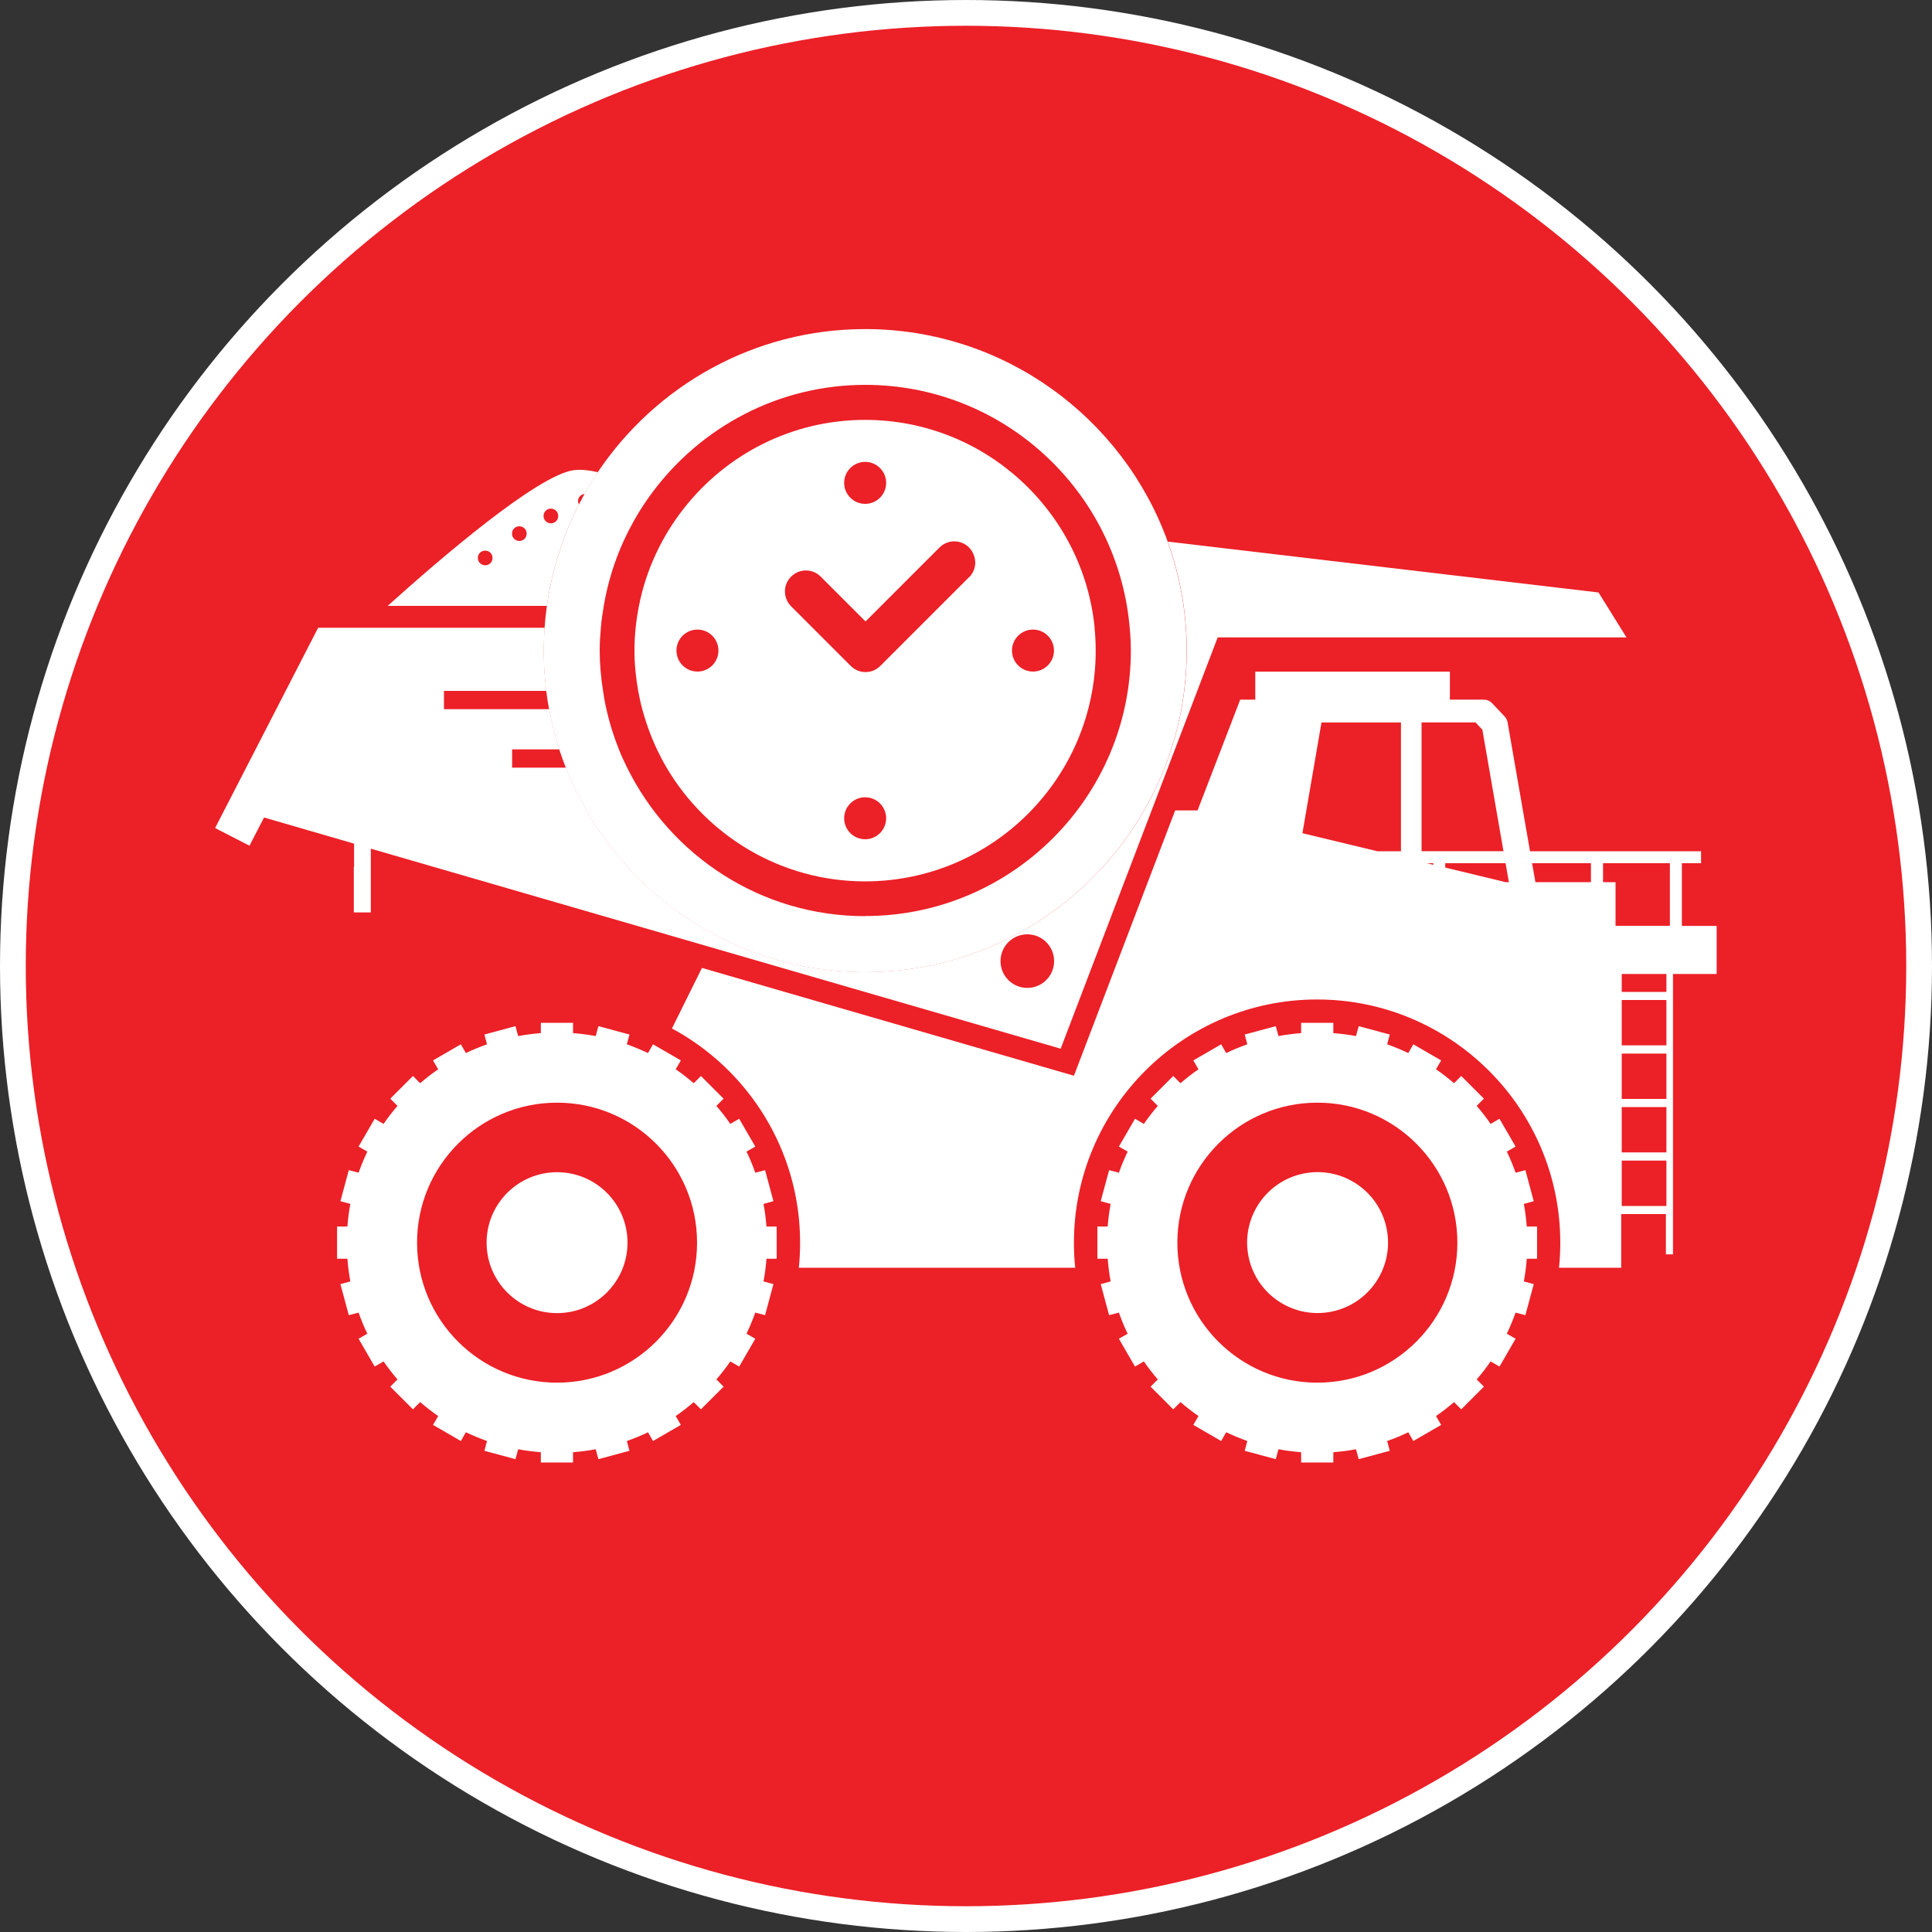
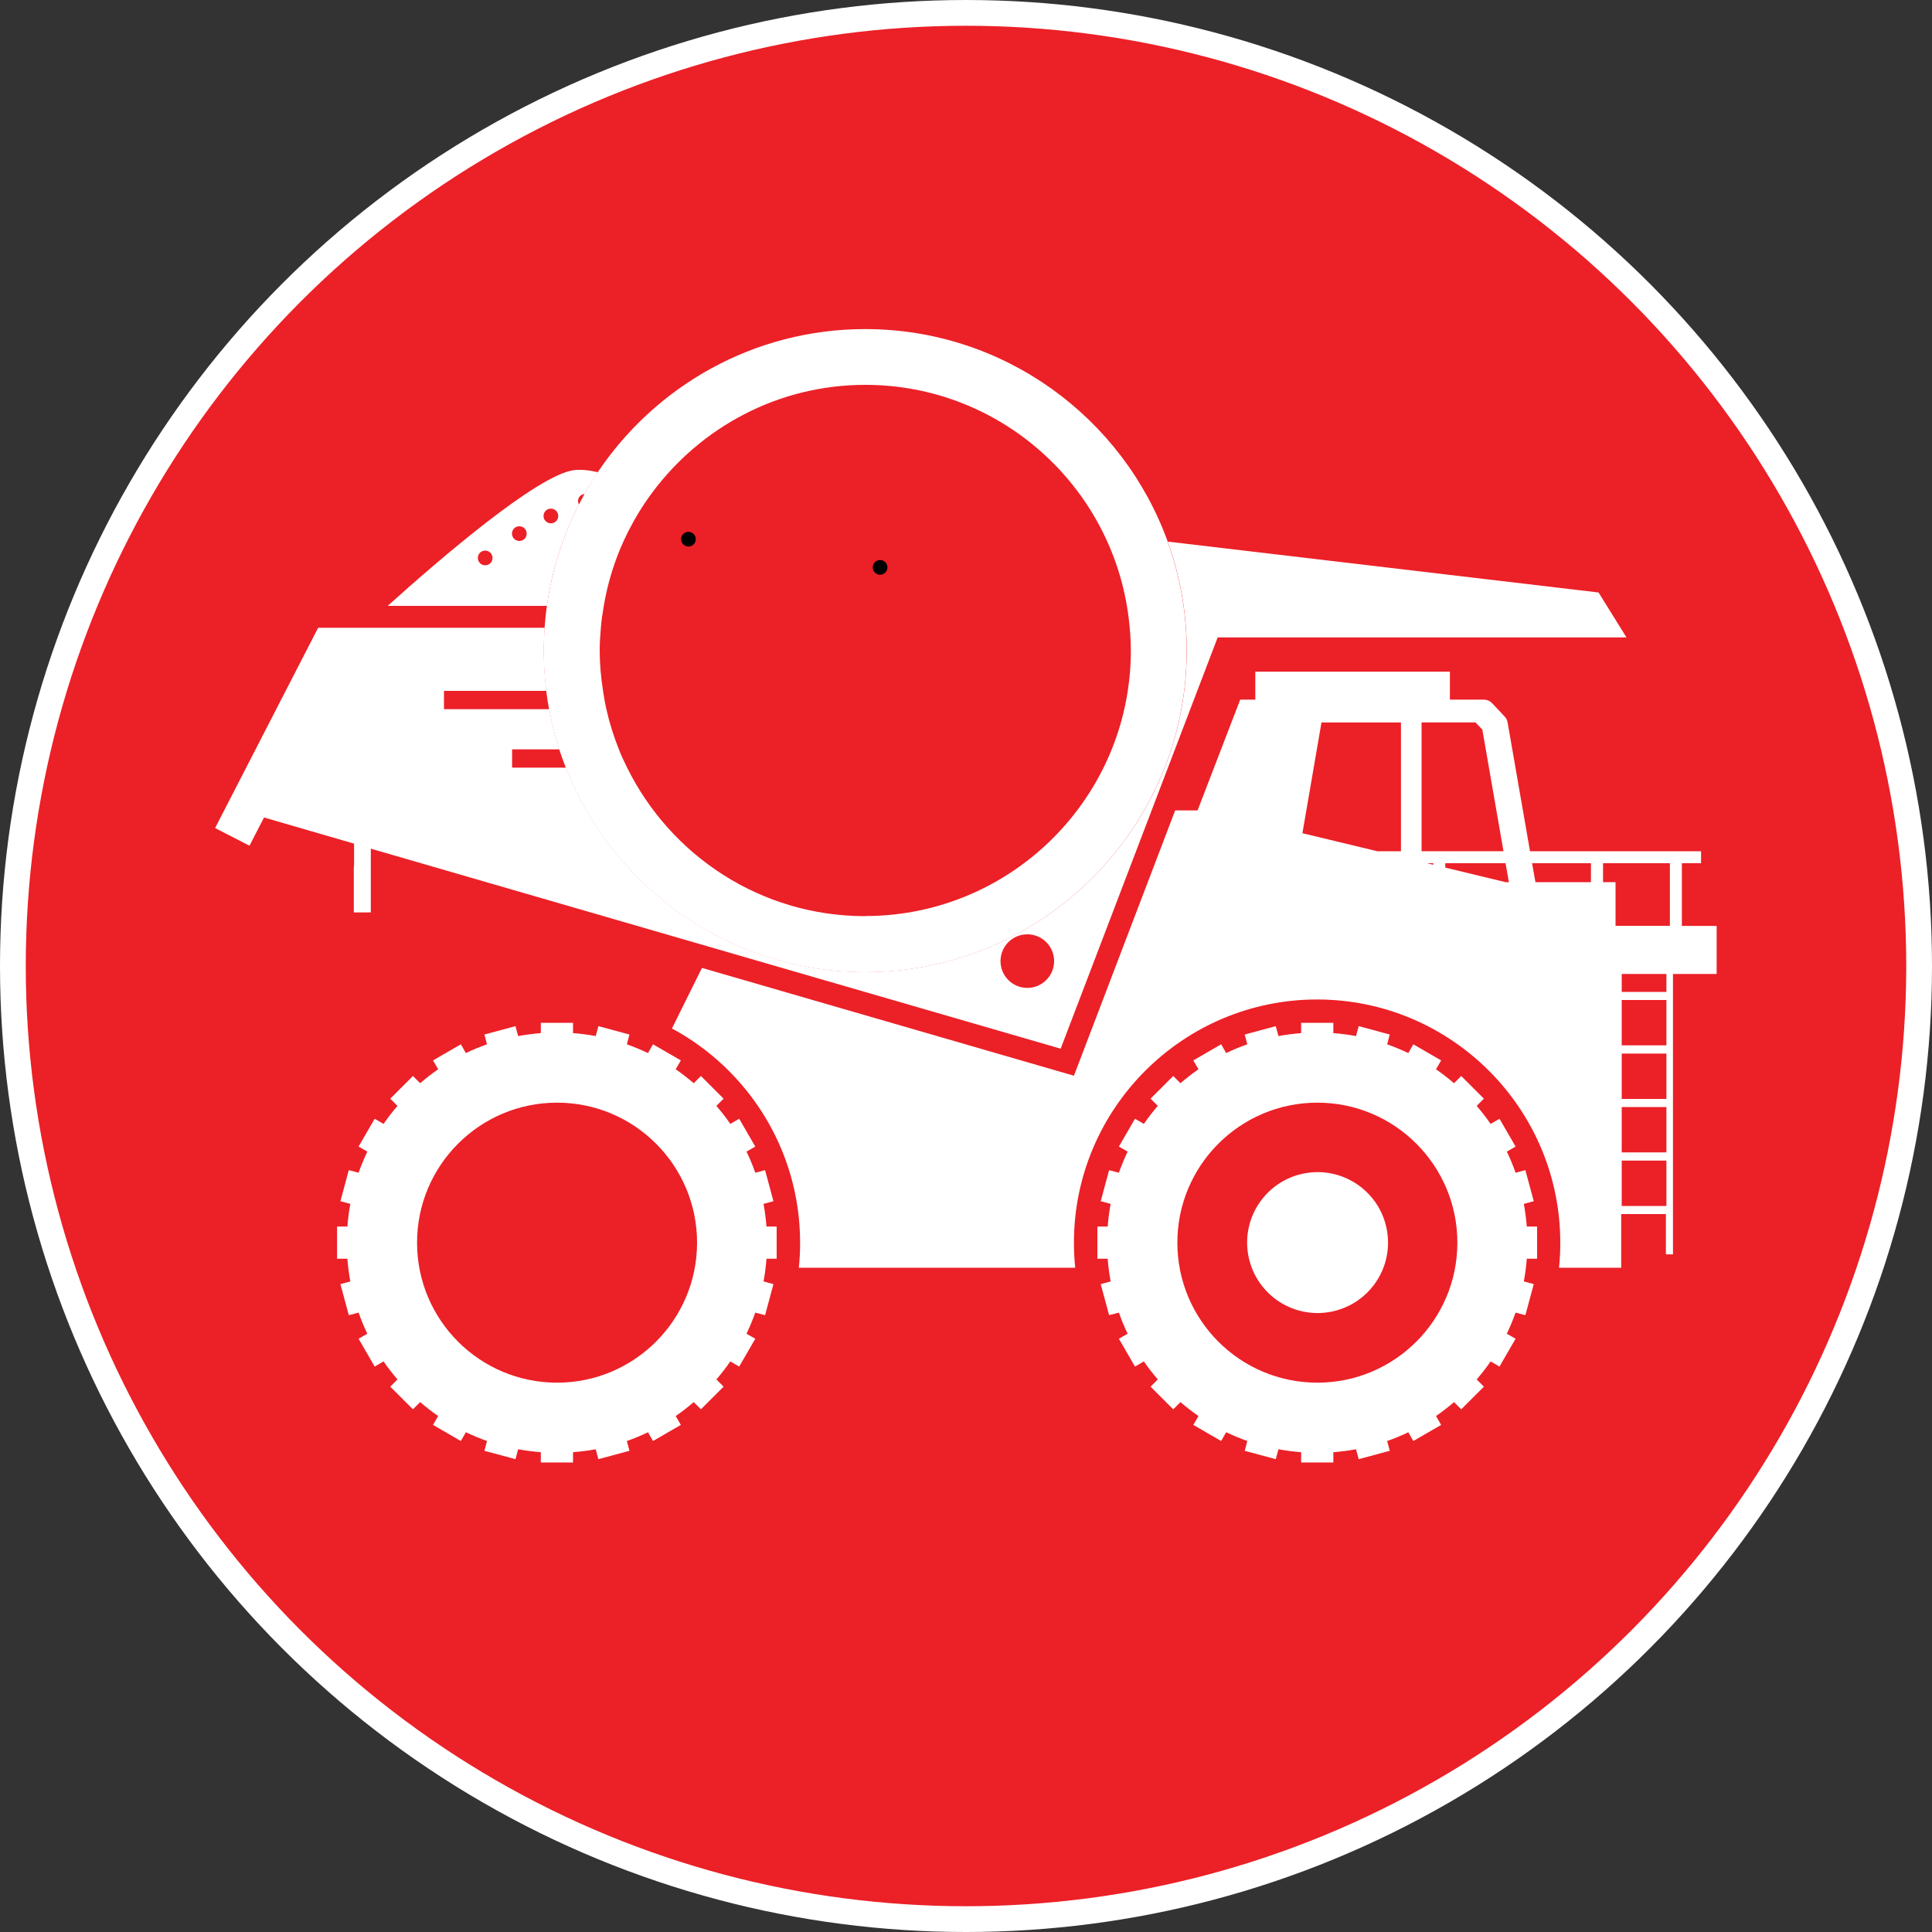
<svg xmlns="http://www.w3.org/2000/svg" id="Growth_in_Sales" data-name="Growth in Sales" viewBox="0 0 150 150">
  <rect x="0" y="0" width="150" height="150" fill="#333333" stroke="none" />
  <defs>
    <style>
      .cls-1 {
        fill: #fff;
      }

      .cls-2 {
        fill: none;
      }

      .cls-3 {
        fill: #ec2027;
        stroke: #fff;
        stroke-miterlimit: 10;
        stroke-width: 2px;
      }
    </style>
  </defs>
  <circle class="cls-3" cx="75" cy="75" r="74" />
  <g>
    <path class="cls-2" d="M67.17,32.6c9.28,0,16.93,7.1,17.82,16.15h2.27l.37-.76c-1.25-10.18-9.94-18.1-20.45-18.1-6.77,0-12.77,3.29-16.53,8.35.81.38,1.65.79,2.48,1.2,3.28-4.16,8.35-6.84,14.05-6.84Z" />
    <path class="cls-2" d="M50.59,41.03c.31,0,.57-.25.57-.57s-.25-.57-.57-.57-.57.25-.57.57.25.57.57.57Z" />
    <circle class="cls-2" cx="42.77" cy="40.06" r=".57" />
    <path class="cls-2" d="M49.61,47.03h-2.74c-.1.57-.18,1.14-.23,1.72h2.71c.06-.58.14-1.15.26-1.72Z" />
    <path class="cls-2" d="M48.93,42.36c.31,0,.57-.25.57-.57s-.25-.57-.57-.57c-.06,0-.11.02-.16.03-.13.25-.25.5-.36.75.09.21.29.35.52.35Z" />
    <circle class="cls-2" cx="40.32" cy="41.43" r=".57" />
    <path class="cls-2" d="M49.87,55.07c-.12-.47-.23-.94-.32-1.42h-2.74c.07.48.15.95.26,1.42h2.8Z" />
-     <path class="cls-2" d="M37.67,42.75c-.31,0-.57.25-.57.57s.25.57.57.57.57-.25.57-.57-.25-.57-.57-.57Z" />
    <path class="cls-2" d="M44.88,38.9c0,.1.03.18.07.26.14-.27.28-.55.43-.81-.28.03-.51.26-.51.55Z" />
    <path class="cls-2" d="M71.23,44.34s-.01-.07-.02-.1l-.65.65s.07.02.1.02c.31,0,.57-.25.57-.57Z" />
    <path class="cls-2" d="M75.71,43.62c0-.14-.03-.27-.07-.4,0,.04-.02.08-.02.12,0,.11.04.2.09.29Z" />
    <path class="cls-2" d="M34.46,53.65v1.42s8.17,0,8.17,0c-.09-.47-.16-.94-.22-1.42h-7.95Z" />
    <path class="cls-2" d="M39.75,58.19v1.42h4.18c-.18-.47-.35-.94-.51-1.42h-3.67Z" />
    <circle class="cls-2" cx="79.76" cy="74.62" r="2.08" />
    <circle class="cls-2" cx="67.17" cy="37.49" r="1.63" />
    <path class="cls-2" d="M73.33,43.74c.31,0,.57-.25.57-.57s-.25-.57-.57-.57-.57.25-.57.57.25.57.57.57Z" />
    <path class="cls-2" d="M51.01,58.19h-2.97c.19.48.41.95.64,1.42h3.08c-.27-.46-.52-.93-.75-1.42Z" />
    <path class="cls-2" d="M68.41,47.03l-1.21,1.21-1.21-1.21h-4.6s.02.02.03.03l1.68,1.68h8.19l1.72-1.72h-4.6Z" />
    <rect class="cls-2" x="125.9" y="90.1" width="3.47" height="3.52" />
    <polygon class="cls-2" points="119.21 68.49 123.53 68.49 123.53 67.02 118.95 67.02 119.21 68.49" />
    <polygon class="cls-2" points="101.12 64.69 106.93 66.09 108.77 66.09 108.77 56.09 102.6 56.09 101.12 64.69" />
    <rect class="cls-2" x="125.9" y="85.95" width="3.47" height="3.52" />
    <polygon class="cls-2" points="111.28 67.14 111.28 67.02 110.78 67.02 111.28 67.14" />
    <polygon class="cls-2" points="115.09 56.65 114.56 56.09 110.37 56.09 110.37 66.09 116.73 66.09 115.09 56.65" />
    <polygon class="cls-2" points="112.21 67.02 112.21 67.36 116.89 68.49 117.14 68.49 116.89 67.02 112.21 67.02" />
    <rect class="cls-2" x="125.9" y="81.79" width="3.47" height="3.52" />
    <polygon class="cls-2" points="124.46 68.49 125.43 68.49 125.43 71.88 129.65 71.88 129.65 67.02 124.46 67.02 124.46 68.49" />
    <rect class="cls-2" x="125.9" y="75.61" width="3.47" height="1.39" />
    <rect class="cls-2" x="125.9" y="77.64" width="3.47" height="3.52" />
    <path class="cls-2" d="M102.28,85.6c-6.01,0-10.87,4.87-10.87,10.87s4.87,10.87,10.87,10.87,10.87-4.87,10.87-10.87-4.87-10.87-10.87-10.87ZM102.29,101.94c-3.02,0-5.47-2.45-5.47-5.47s2.45-5.47,5.47-5.47,5.47,2.45,5.47,5.47-2.45,5.47-5.47,5.47Z" />
-     <path class="cls-2" d="M43.25,85.6c-6.01,0-10.87,4.87-10.87,10.87s4.87,10.87,10.87,10.87,10.87-4.87,10.87-10.87-4.87-10.87-10.87-10.87ZM43.25,101.94c-3.02,0-5.47-2.45-5.47-5.47s2.45-5.47,5.47-5.47,5.47,2.45,5.47,5.47-2.45,5.47-5.47,5.47Z" />
    <path class="cls-1" d="M44.88,38.9c0-.29.22-.52.51-.55.32-.58.67-1.14,1.03-1.69-.72-.16-1.37-.23-1.91-.15-2.82.42-10.28,6.81-14.41,10.53h12.36c.39-2.8,1.25-5.45,2.49-7.87-.04-.08-.07-.16-.07-.26ZM37.67,43.89c-.31,0-.57-.25-.57-.57s.25-.57.57-.57.57.25.57.57-.25.57-.57.57ZM40.32,42c-.31,0-.57-.25-.57-.57s.25-.57.57-.57.57.25.57.57-.25.57-.57.57ZM42.77,40.63c-.31,0-.57-.25-.57-.57s.25-.57.57-.57.57.25.57.57-.25.57-.57.57Z" />
    <path class="cls-1" d="M59.28,93.47l.77-.21-.65-2.41-.76.2c-.2-.56-.42-1.11-.68-1.64l.68-.39-1.25-2.16-.69.4c-.33-.49-.7-.95-1.08-1.4l.56-.56-1.76-1.76-.56.56c-.45-.38-.91-.75-1.4-1.08l.4-.69-2.16-1.25-.39.68c-.53-.25-1.08-.48-1.64-.68l.2-.76-2.41-.65-.21.77c-.58-.11-1.16-.18-1.76-.23v-.8h-2.5v.8c-.59.05-1.18.12-1.76.23l-.21-.77-2.41.65.2.76c-.56.2-1.11.42-1.64.68l-.39-.68-2.16,1.25.4.69c-.49.33-.95.7-1.4,1.08l-.56-.56-1.76,1.76.56.56c-.38.45-.75.91-1.08,1.4l-.69-.4-1.25,2.16.68.39c-.25.53-.48,1.08-.68,1.64l-.76-.2-.65,2.41.77.21c-.11.58-.18,1.16-.23,1.76h-.8v2.5h.8c.05.59.12,1.18.23,1.76l-.77.21.65,2.41.76-.2c.2.56.42,1.11.68,1.64l-.68.39,1.25,2.16.69-.4c.33.49.7.95,1.08,1.4l-.56.56,1.76,1.76.56-.56c.45.38.91.75,1.4,1.08l-.4.69,2.16,1.25.39-.68c.53.25,1.08.48,1.64.68l-.2.76,2.41.65.21-.77c.58.11,1.16.18,1.76.23v.8h2.5v-.8c.59-.05,1.18-.12,1.76-.23l.21.77,2.41-.65-.2-.76c.56-.2,1.11-.42,1.64-.68l.39.68,2.16-1.25-.4-.69c.49-.33.95-.7,1.4-1.08l.56.56,1.76-1.76-.56-.56c.38-.45.75-.91,1.08-1.4l.69.4,1.25-2.16-.68-.39c.25-.53.48-1.08.68-1.64l.76.2.65-2.41-.77-.21c.11-.57.18-1.16.23-1.76h.79v-2.5h-.79c-.05-.59-.12-1.18-.23-1.76ZM43.25,107.35c-6.01,0-10.87-4.87-10.87-10.87s4.87-10.87,10.87-10.87,10.87,4.87,10.87,10.87-4.87,10.87-10.87,10.87Z" />
-     <circle class="cls-1" cx="43.25" cy="96.48" r="5.47" />
    <path class="cls-1" d="M118.31,93.47l.77-.21-.65-2.41-.76.2c-.2-.56-.42-1.11-.68-1.64l.68-.39-1.25-2.16-.69.4c-.33-.49-.7-.95-1.08-1.4l.56-.56-1.76-1.76-.56.56c-.45-.38-.91-.75-1.4-1.08l.4-.69-2.16-1.25-.39.68c-.53-.25-1.08-.48-1.64-.68l.2-.76-2.41-.65-.21.77c-.58-.11-1.16-.18-1.76-.23v-.8h-2.5v.8c-.59.05-1.18.12-1.76.23l-.21-.77-2.41.65.2.76c-.56.2-1.11.42-1.64.68l-.39-.68-2.16,1.25.4.69c-.49.33-.95.7-1.4,1.08l-.56-.56-1.76,1.76.56.56c-.38.45-.75.91-1.08,1.4l-.69-.4-1.25,2.16.68.39c-.25.53-.48,1.08-.68,1.64l-.76-.2-.65,2.41.77.21c-.11.58-.18,1.16-.23,1.76h-.8v2.5h.8c.05.59.12,1.18.23,1.76l-.77.21.65,2.41.76-.2c.2.56.42,1.11.68,1.64l-.68.39,1.25,2.16.69-.4c.33.49.7.95,1.08,1.4l-.56.56,1.76,1.76.56-.56c.45.38.91.75,1.4,1.08l-.4.69,2.16,1.25.39-.68c.53.25,1.08.48,1.64.68l-.2.76,2.41.65.21-.77c.58.11,1.16.18,1.76.23v.8h2.5v-.8c.59-.05,1.18-.12,1.76-.23l.21.77,2.41-.65-.2-.76c.56-.2,1.11-.42,1.64-.68l.39.68,2.16-1.25-.4-.69c.49-.33.95-.7,1.4-1.08l.56.56,1.76-1.76-.56-.56c.38-.45.75-.91,1.08-1.4l.69.4,1.25-2.16-.68-.39c.25-.53.48-1.08.68-1.64l.76.2.65-2.41-.77-.21c.11-.58.18-1.16.23-1.76h.8v-2.5h-.8c-.05-.59-.12-1.18-.23-1.76ZM102.28,107.35c-6.01,0-10.87-4.87-10.87-10.87s4.87-10.87,10.87-10.87,10.87,4.87,10.87,10.87-4.87,10.87-10.87,10.87Z" />
    <circle class="cls-1" cx="102.29" cy="96.48" r="5.47" transform="translate(-14.13 17.63) rotate(-9.22)" />
    <path class="cls-1" d="M130.58,71.88v-4.86h1.49v-.93h-13.28l-1.74-10c-.03-.17-.11-.34-.23-.46l-.97-1.03c-.17-.18-.41-.28-.66-.28h-2.62v-2.17h-15.11v2.17h-1.17l-3.31,8.6h-1.74l-7.86,20.6-28.88-8.37-2.33,4.7c5.92,3.19,9.95,9.45,9.95,16.63,0,.66-.03,1.31-.1,1.95h21.46c-.07-.64-.1-1.29-.1-1.95,0-10.41,8.47-18.88,18.88-18.88s18.88,8.47,18.88,18.88c0,.66-.03,1.31-.1,1.95h4.83v-4.17h3.47v3.13h.55v-21.77h3.39v-3.73h-2.73ZM108.77,66.09h-1.84l-5.81-1.4,1.48-8.6h6.17v10ZM110.37,56.09h4.19l.53.56,1.64,9.44h-6.36v-10ZM111.28,67.14l-.5-.12h.5v.12ZM116.89,68.49l-4.68-1.13v-.34h4.68l.26,1.47h-.25ZM123.53,68.49h-4.32l-.26-1.47h4.57v1.47ZM129.38,93.63h-3.47v-3.52h3.47v3.52ZM129.38,89.47h-3.47v-3.52h3.47v3.52ZM129.38,85.32h-3.47v-3.52h3.47v3.52ZM129.38,81.16h-3.47v-3.52h3.47v3.52ZM129.38,77.01h-3.47v-1.39h3.47v1.39ZM129.65,71.88h-4.22v-3.39h-.97v-1.47h5.19v4.86Z" />
    <path class="cls-1" d="M27.47,67.29v3.55h1.32v-4.95l53.56,15.53,12.19-31.93h31.74l-2.17-3.49-33.45-3.95c.96,2.64,1.48,5.49,1.48,8.46,0,13.77-11.2,24.96-24.96,24.96-10.56,0-19.6-6.59-23.24-15.87h-4.18v-1.42h3.67c-.33-1.01-.59-2.05-.79-3.12h-8.17v-1.42h7.95c-.13-1.03-.2-2.08-.2-3.14,0-.59.03-1.18.07-1.76h-17.59l-8,15.55,2.67,1.37,1.13-2.19,6.99,2.03v1.79ZM79.76,72.54c1.15,0,2.08.93,2.08,2.08s-.93,2.08-2.08,2.08-2.08-.93-2.08-2.08.93-2.08,2.08-2.08Z" />
    <path class="cls-1" d="M90.66,42.05c-3.47-9.61-12.69-16.5-23.49-16.5-8.64,0-16.27,4.42-20.76,11.11-.37.55-.71,1.11-1.03,1.69-.15.27-.29.54-.43.81-1.24,2.42-2.1,5.07-2.49,7.87-.08.57-.14,1.14-.18,1.72-.04.58-.07,1.17-.07,1.76,0,1.06.07,2.11.2,3.14.06.48.13.95.22,1.42.2,1.06.46,2.1.79,3.12.16.48.33.95.51,1.42,3.64,9.28,12.68,15.87,23.24,15.87,13.77,0,24.96-11.2,24.96-24.96,0-2.97-.52-5.82-1.48-8.46ZM67.17,71.13c-8.11,0-15.11-4.71-18.48-11.53-.23-.46-.45-.93-.64-1.42-.4-1-.73-2.04-.97-3.12-.11-.47-.19-.94-.26-1.42-.16-1.03-.26-2.07-.26-3.14,0-.59.04-1.18.09-1.76.05-.58.13-1.15.23-1.72.3-1.76.82-3.44,1.54-5.02.12-.25.24-.5.36-.75.54-1.06,1.16-2.07,1.87-3.02,3.76-5.05,9.76-8.35,16.53-8.35,10.52,0,19.2,7.92,20.45,18.1.1.83.17,1.66.17,2.52,0,11.37-9.25,20.62-20.62,20.62Z" />
    <circle cx="53.45" cy="41.86" r=".57" />
-     <path d="M56.12,42.52c-.31,0-.57.25-.57.57s.25.57.57.57.57-.25.57-.57-.25-.57-.57-.57Z" />
    <circle cx="68.33" cy="44.05" r=".57" />
-     <path class="cls-1" d="M84.99,48.75c-.89-9.05-8.54-16.15-17.82-16.15-5.7,0-10.77,2.68-14.05,6.84-1.72,2.18-2.95,4.76-3.51,7.59-.11.56-.2,1.14-.26,1.72-.06.58-.09,1.17-.09,1.76,0,1.07.11,2.12.29,3.14.09.48.19.95.32,1.42.29,1.08.67,2.12,1.14,3.12.23.48.48.96.75,1.42,3.12,5.27,8.85,8.82,15.4,8.82,9.88,0,17.91-8.03,17.91-17.91,0-.59-.03-1.18-.09-1.76ZM67.17,35.86c.9,0,1.63.73,1.63,1.63s-.73,1.63-1.63,1.63-1.63-.73-1.63-1.63.73-1.63,1.63-1.63ZM54.15,52.14c-.9,0-1.63-.73-1.63-1.63s.73-1.63,1.63-1.63,1.63.73,1.63,1.63c0,.9-.73,1.63-1.63,1.63ZM67.17,65.16c-.9,0-1.63-.73-1.63-1.63s.73-1.63,1.63-1.63,1.63.73,1.63,1.63-.73,1.63-1.63,1.63ZM75.24,44.81l-2.22,2.22-1.72,1.72-2.95,2.95c-.32.32-.73.48-1.15.48s-.83-.16-1.15-.48l-2.95-2.95-1.68-1.68s-.02-.02-.03-.03c-.6-.64-.6-1.64.03-2.27.64-.64,1.67-.64,2.3,0l2.27,2.27,1.21,1.21,1.21-1.21,2.15-2.15.65-.65,1.73-1.73c.64-.64,1.67-.64,2.3,0,.2.2.33.45.41.71.04.13.06.27.07.4.01.43-.14.86-.47,1.19ZM80.2,52.14c-.9,0-1.63-.73-1.63-1.63s.73-1.63,1.63-1.63,1.63.73,1.63,1.63-.73,1.63-1.63,1.63Z" />
  </g>
</svg>